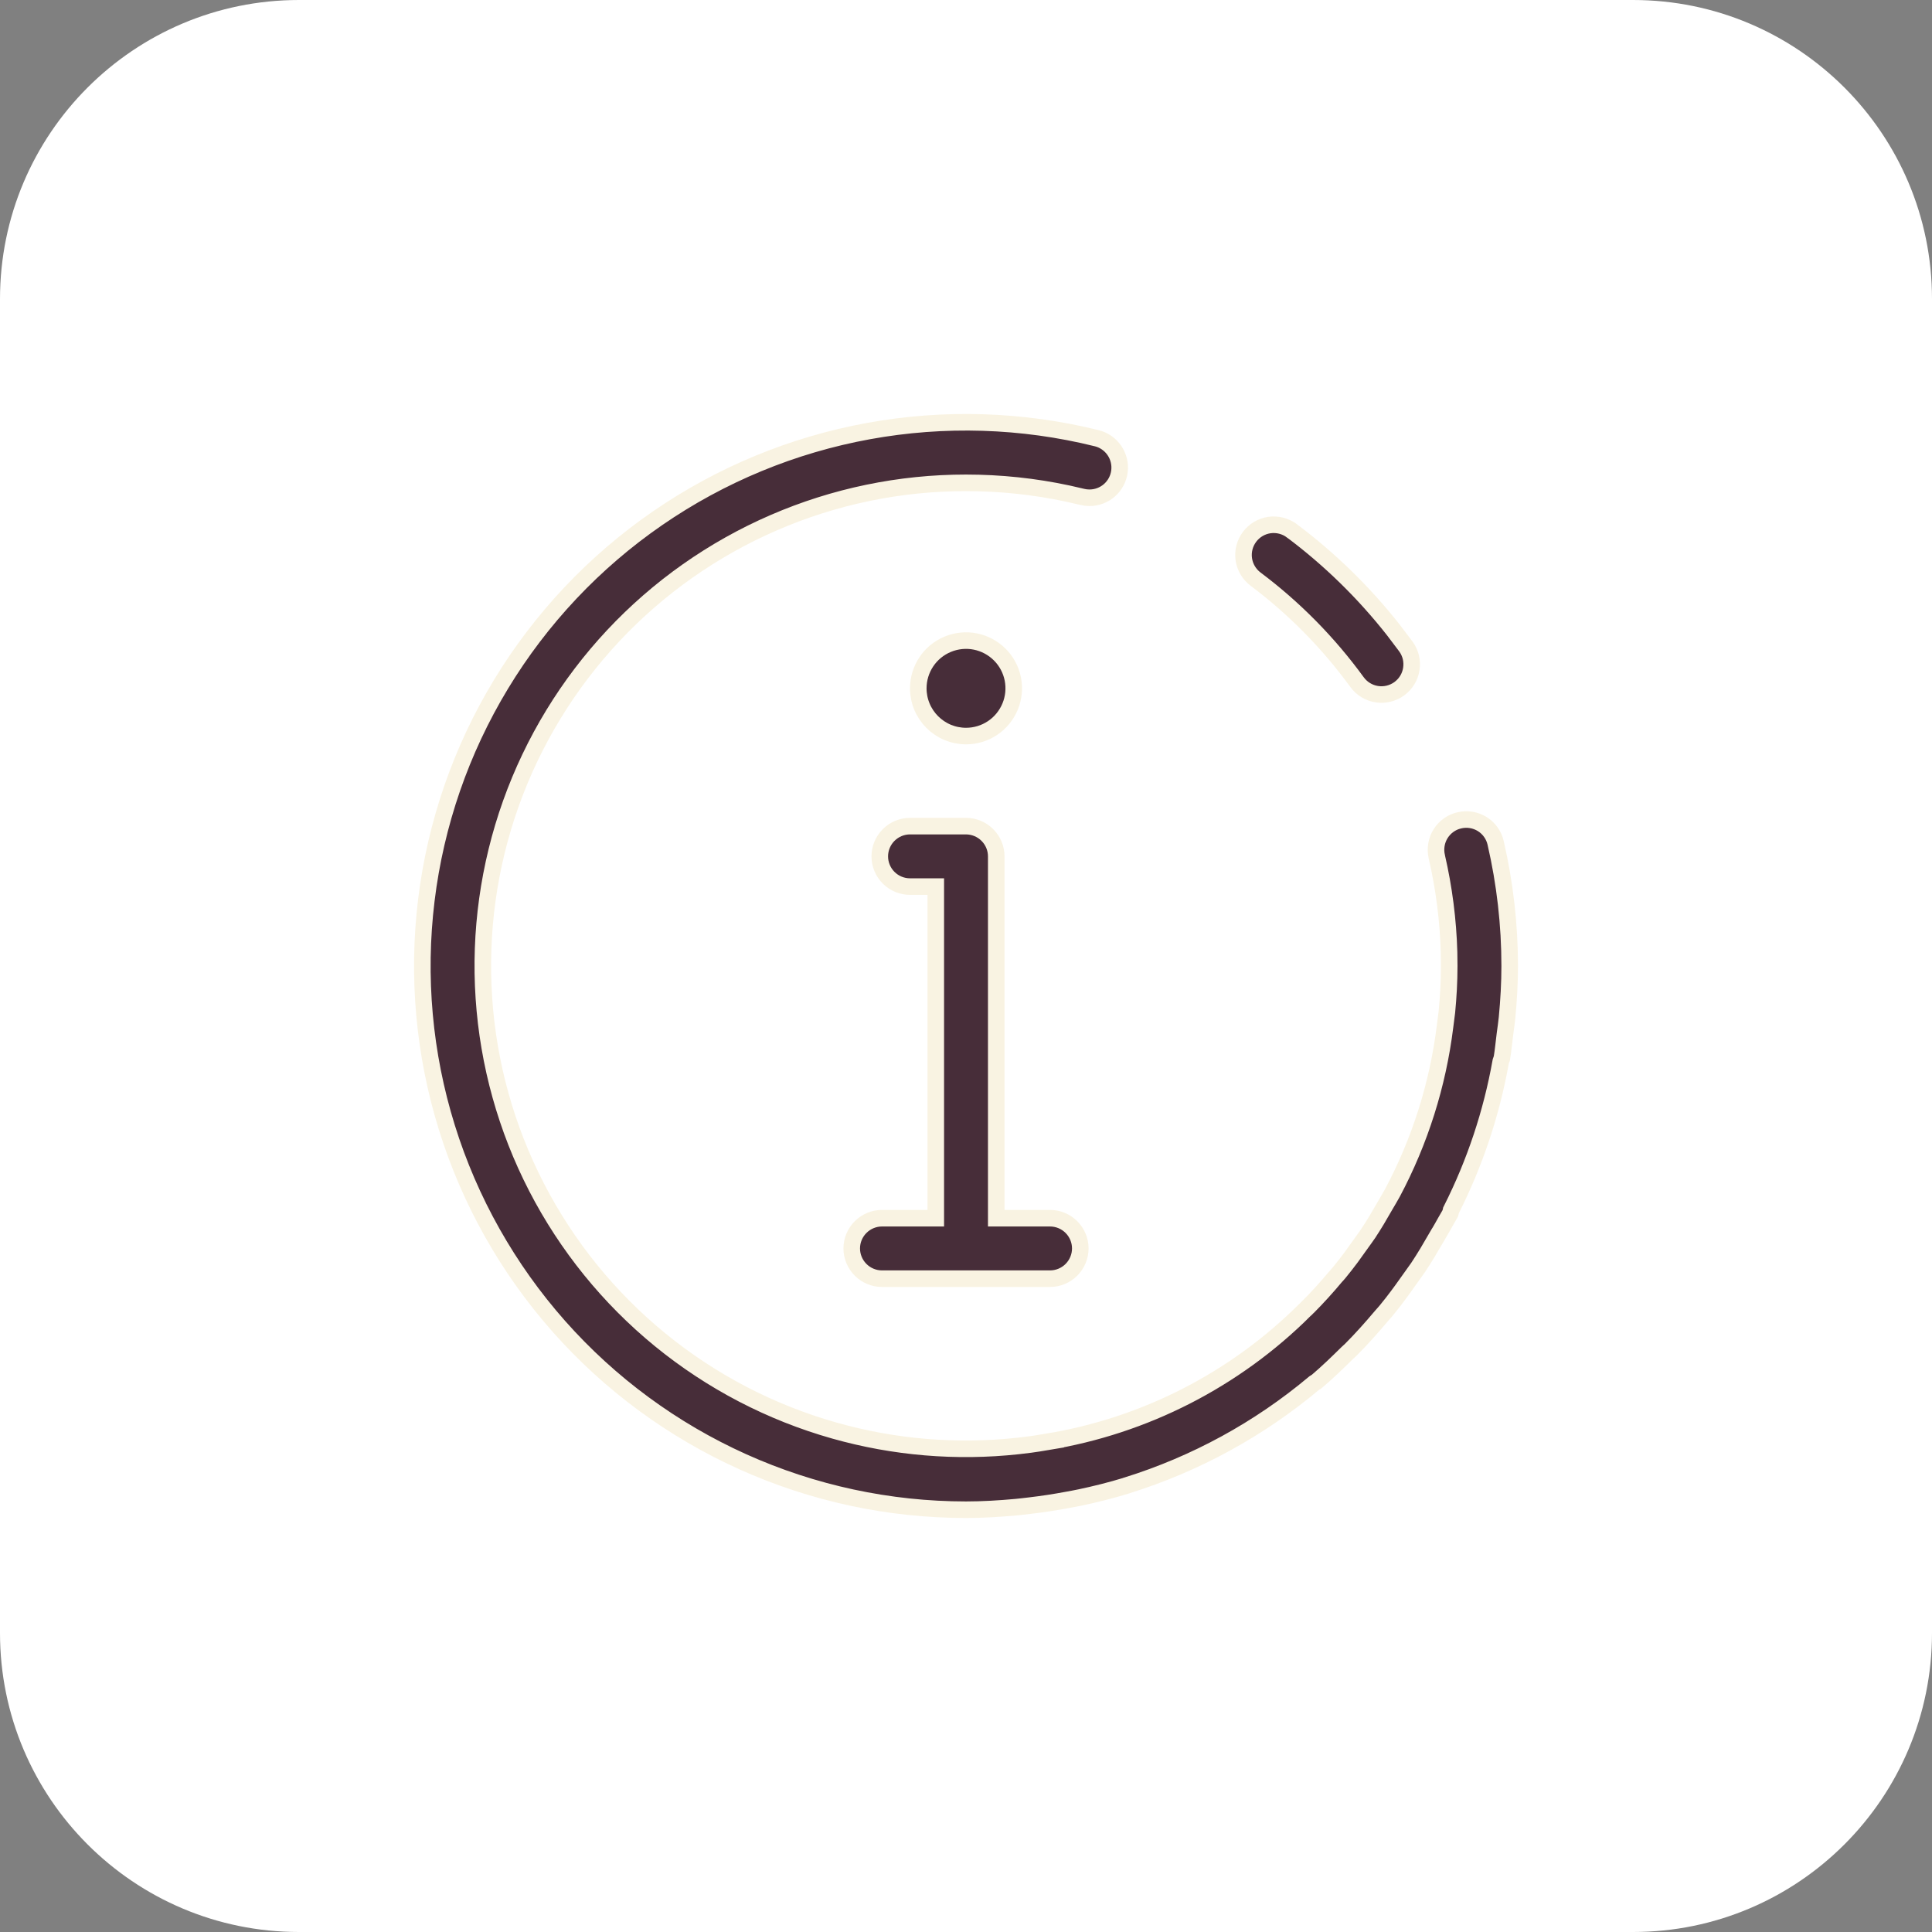
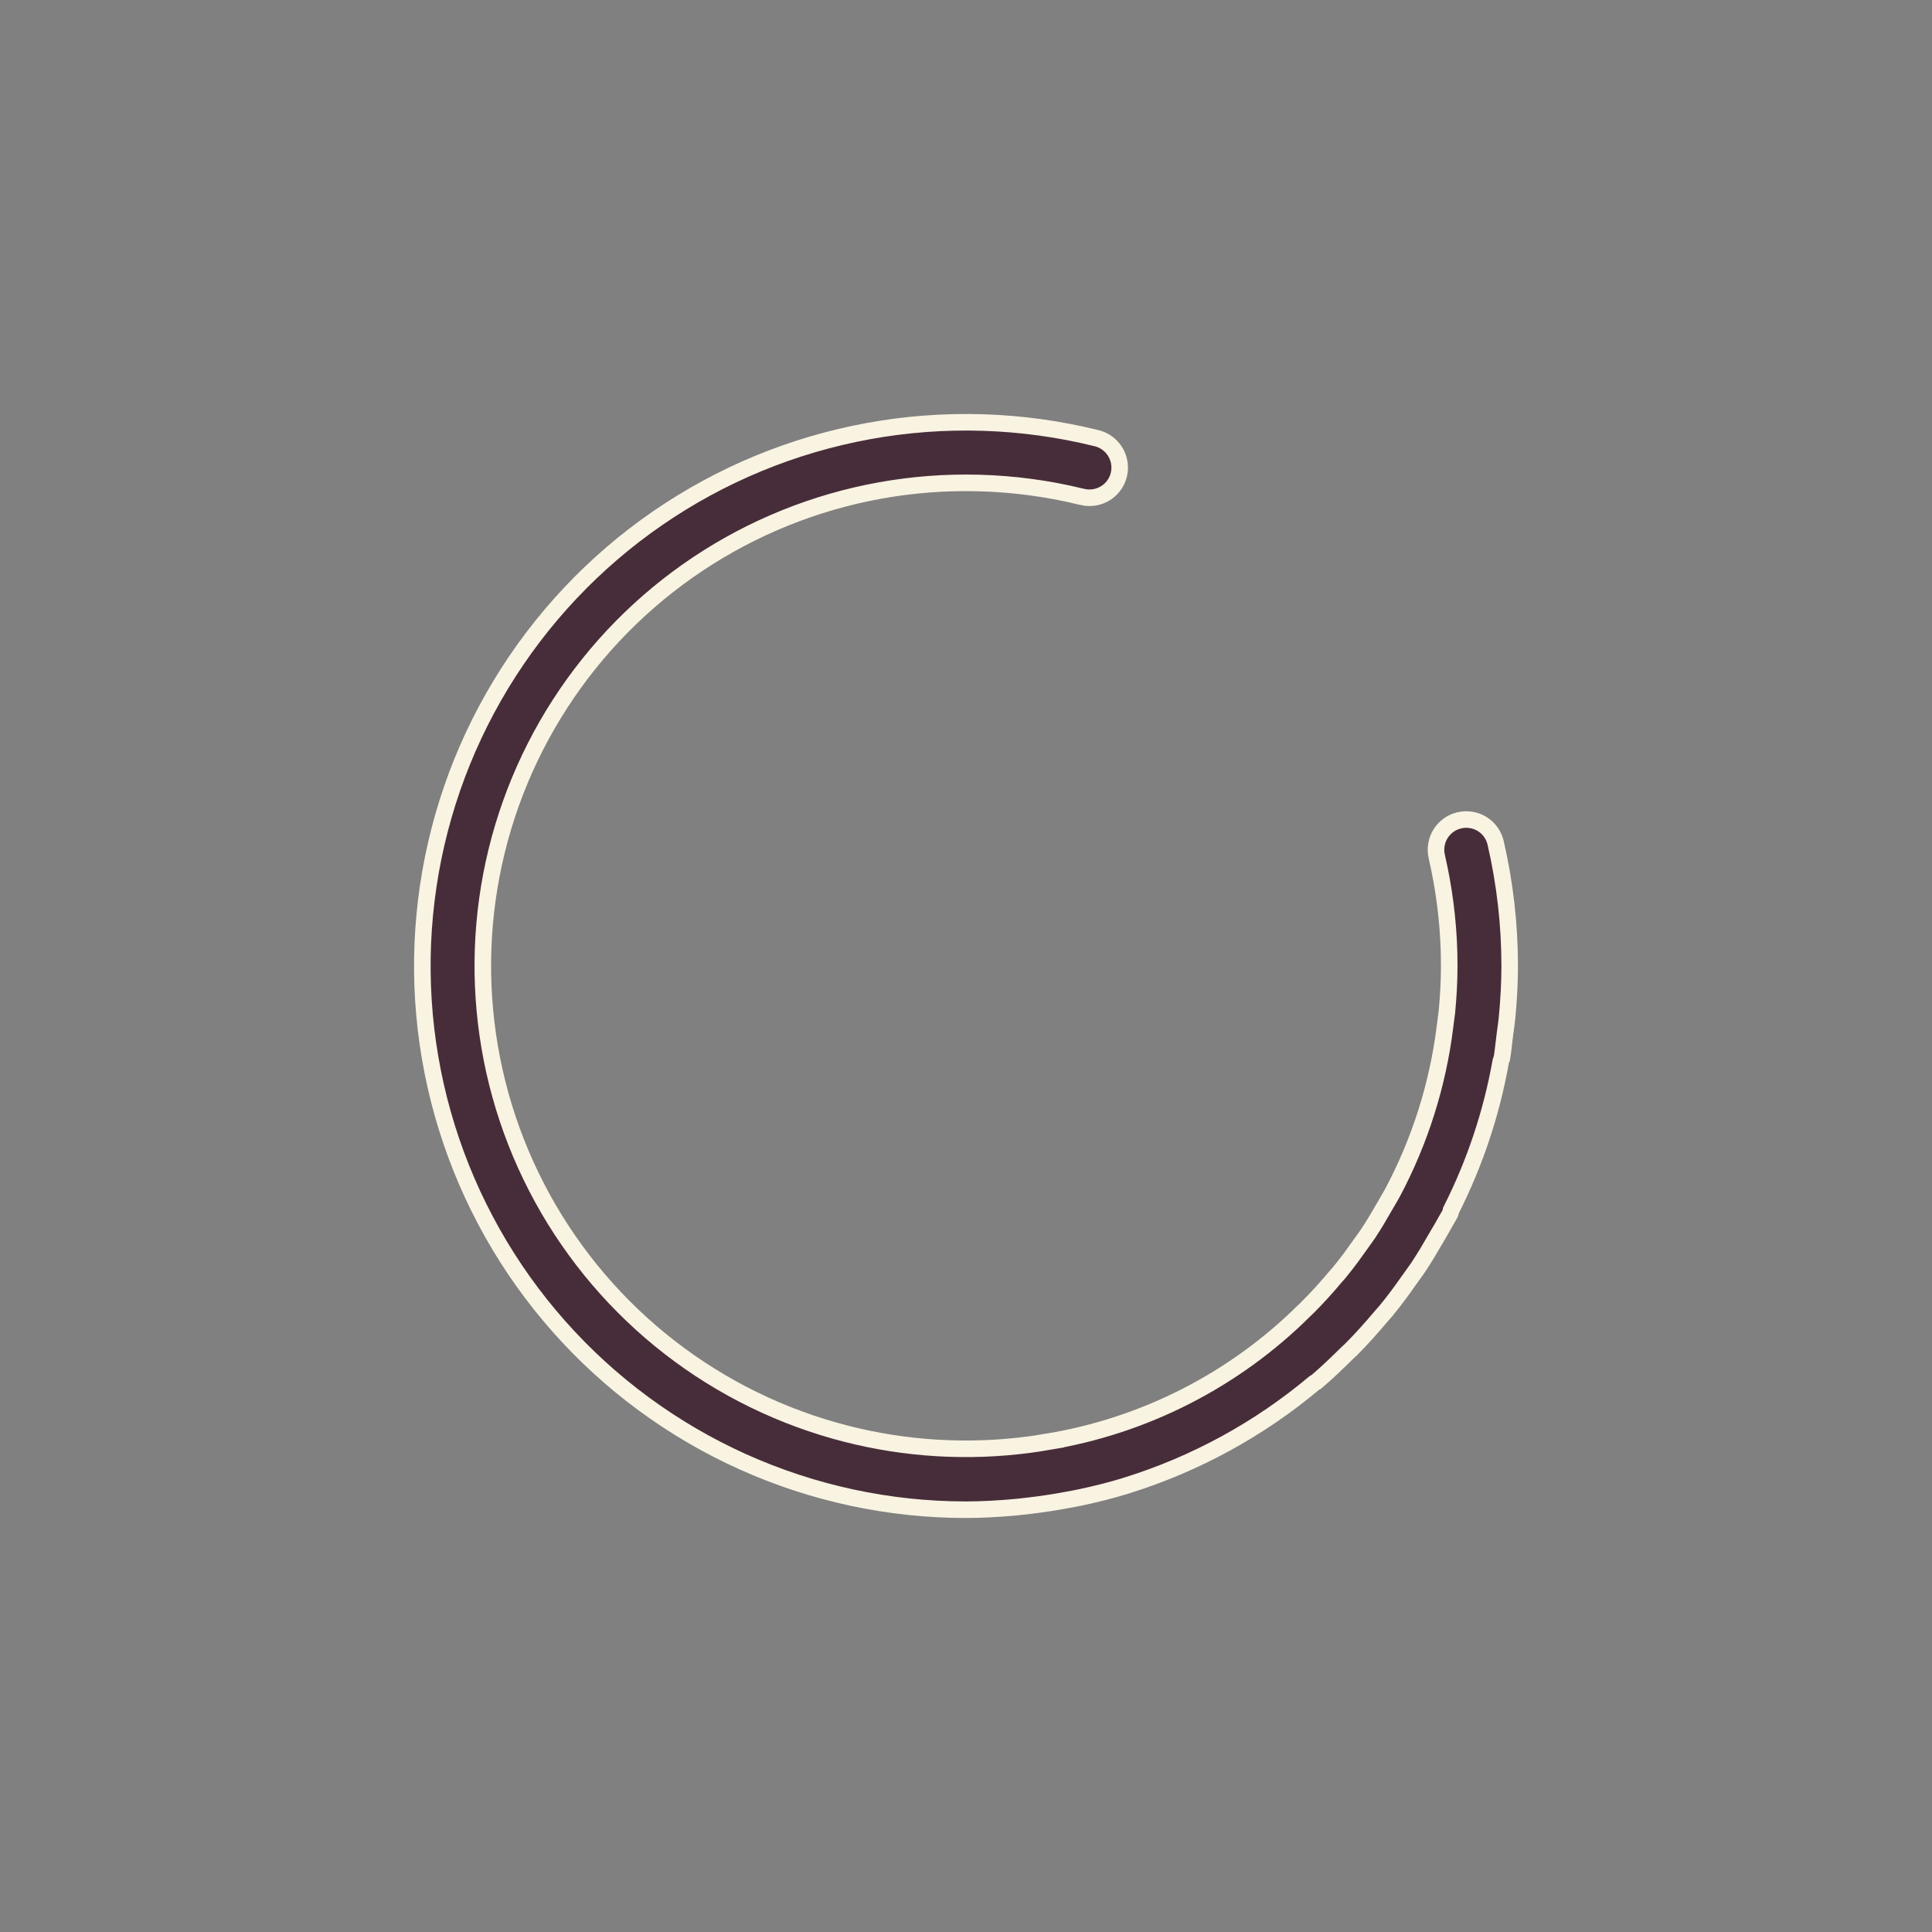
<svg xmlns="http://www.w3.org/2000/svg" width="70" height="70" viewBox="0 0 70 70" fill="none">
  <rect x="0" y="0" width="70" height="70" fill="#808080" stroke="none" />
-   <path d="M0 10.833C0 4.85 4.85 0 10.833 0H59.167C65.15 0 70 4.85 70 10.833V59.167C70 65.15 65.15 70 59.167 70H10.833C4.85 70 0 65.15 0 59.167V10.833Z" fill="white" />
-   <path d="M45.995 19.023C46.282 18.983 46.574 19.058 46.806 19.232H46.807C48.188 20.267 49.426 21.478 50.491 22.833L50.937 23.423C51.022 23.539 51.084 23.672 51.118 23.811C51.151 23.951 51.157 24.096 51.135 24.238C51.113 24.381 51.063 24.518 50.988 24.641C50.913 24.763 50.814 24.87 50.698 24.955C50.581 25.04 50.449 25.1 50.309 25.134C50.169 25.168 50.024 25.174 49.881 25.151C49.739 25.129 49.603 25.078 49.48 25.003C49.357 24.928 49.251 24.828 49.166 24.712H49.166C48.133 23.293 46.895 22.036 45.492 20.983C45.26 20.809 45.106 20.549 45.065 20.262C45.024 19.974 45.1 19.682 45.274 19.45C45.448 19.218 45.707 19.064 45.995 19.023Z" fill="#472D39" stroke="#F9F3E2" stroke-width="0.6" />
  <path d="M31.467 15.619C34.21 15.119 37.028 15.207 39.735 15.877H39.736C39.995 15.941 40.222 16.098 40.374 16.318C40.526 16.538 40.593 16.807 40.561 17.072C40.529 17.338 40.401 17.582 40.201 17.76C40.001 17.937 39.742 18.035 39.474 18.035C39.386 18.035 39.297 18.025 39.211 18.004L39.21 18.003L38.692 17.884C37.479 17.624 36.242 17.494 35.001 17.494C32.604 17.493 30.232 17.984 28.033 18.938C25.834 19.891 23.853 21.286 22.215 23.036C20.578 24.786 19.317 26.854 18.511 29.111C17.706 31.369 17.372 33.769 17.532 36.16C17.692 38.552 18.341 40.885 19.44 43.015C20.539 45.145 22.063 47.027 23.919 48.544C25.776 50.061 27.924 51.18 30.23 51.832C32.392 52.444 34.65 52.633 36.881 52.391L37.328 52.337C37.531 52.309 37.733 52.278 37.933 52.244L37.932 52.243C41.468 51.666 44.735 49.997 47.273 47.469L47.272 47.468C47.284 47.456 47.298 47.445 47.319 47.427C47.337 47.41 47.363 47.387 47.388 47.361L47.387 47.36C47.742 47.005 48.075 46.634 48.395 46.254L48.394 46.253C48.411 46.233 48.429 46.214 48.452 46.19L48.525 46.105C48.672 45.927 48.813 45.744 48.951 45.56L49.352 45.001C49.399 44.934 49.493 44.81 49.553 44.721V44.72C49.781 44.379 49.988 44.025 50.187 43.678L50.186 43.677C50.265 43.539 50.367 43.375 50.452 43.217C51.448 41.345 52.093 39.306 52.355 37.201L52.424 36.662C52.476 36.117 52.508 35.564 52.508 35.002L52.502 34.502C52.469 33.335 52.32 32.174 52.057 31.036V31.035C52.025 30.895 52.02 30.75 52.044 30.608C52.067 30.467 52.118 30.331 52.194 30.209C52.27 30.087 52.369 29.981 52.486 29.898C52.574 29.835 52.67 29.785 52.772 29.751L52.876 29.722C53.016 29.689 53.161 29.684 53.303 29.707C53.445 29.73 53.581 29.781 53.704 29.857C53.826 29.933 53.932 30.033 54.015 30.15C54.099 30.267 54.158 30.4 54.19 30.54C54.528 32.003 54.699 33.5 54.699 35.002C54.699 35.623 54.663 36.244 54.604 36.865V36.866C54.585 37.071 54.554 37.252 54.526 37.477C54.486 37.787 54.462 38.063 54.415 38.346C54.412 38.352 54.407 38.365 54.402 38.376C54.395 38.392 54.386 38.414 54.379 38.44L54.377 38.452L54.374 38.464C54.042 40.325 53.442 42.128 52.591 43.816L52.574 43.85L52.566 43.887C52.56 43.913 52.552 43.94 52.544 43.966C52.526 43.999 52.507 44.033 52.483 44.073C52.456 44.118 52.423 44.173 52.392 44.23C52.29 44.422 52.182 44.597 52.064 44.802H52.063C51.841 45.188 51.62 45.564 51.38 45.924L51.122 46.286C50.904 46.597 50.684 46.902 50.455 47.197L50.221 47.489C50.198 47.517 50.173 47.545 50.144 47.578C50.116 47.609 50.083 47.645 50.05 47.684C49.692 48.108 49.326 48.52 48.937 48.909L48.936 48.91C48.924 48.922 48.909 48.935 48.888 48.954L48.816 49.02C48.45 49.381 48.088 49.731 47.703 50.058C47.697 50.06 47.691 50.064 47.684 50.067C47.67 50.075 47.65 50.087 47.628 50.102L47.613 50.114C45.62 51.785 43.315 53.044 40.833 53.818L40.803 53.827L40.791 53.833C40.243 54.001 39.686 54.139 39.121 54.259H39.12C38.972 54.291 38.832 54.314 38.669 54.345C38.221 54.429 37.771 54.498 37.318 54.551C37.142 54.571 36.977 54.593 36.809 54.608C36.206 54.663 35.604 54.7 35.001 54.7C32.212 54.7 29.456 54.108 26.914 52.963C24.371 51.818 22.101 50.147 20.252 48.06C18.404 45.972 17.019 43.516 16.191 40.853C15.363 38.191 15.109 35.383 15.447 32.615C15.784 29.848 16.705 27.183 18.149 24.798C19.593 22.413 21.527 20.36 23.823 18.778C26.119 17.196 28.724 16.119 31.467 15.619Z" fill="#472D39" stroke="#F9F3E2" stroke-width="0.6" />
-   <path d="M32.972 29.932H35C35.29 29.933 35.569 30.048 35.774 30.254C35.98 30.459 36.096 30.738 36.096 31.028V44.138H38.045C38.335 44.138 38.614 44.254 38.819 44.459C39.025 44.664 39.141 44.943 39.141 45.233C39.141 45.524 39.025 45.802 38.819 46.008C38.614 46.213 38.335 46.329 38.045 46.329H31.956C31.666 46.329 31.387 46.213 31.182 46.008C30.976 45.802 30.86 45.524 30.86 45.233C30.86 44.943 30.976 44.664 31.182 44.459C31.387 44.254 31.666 44.138 31.956 44.138H33.905V32.123H32.972C32.681 32.123 32.403 32.008 32.197 31.802C31.992 31.597 31.876 31.318 31.876 31.028C31.876 30.738 31.992 30.459 32.197 30.254C32.403 30.048 32.681 29.932 32.972 29.932Z" fill="#472D39" stroke="#F9F3E2" stroke-width="0.6" />
-   <path d="M34.339 23.342C34.655 23.211 35.003 23.176 35.338 23.243C35.674 23.31 35.982 23.475 36.224 23.717C36.466 23.958 36.63 24.267 36.697 24.602C36.763 24.938 36.729 25.285 36.598 25.601C36.467 25.917 36.246 26.188 35.961 26.378C35.677 26.568 35.343 26.669 35.001 26.669C34.773 26.669 34.548 26.624 34.338 26.537C34.129 26.45 33.938 26.322 33.778 26.162C33.617 26.001 33.49 25.811 33.403 25.601C33.316 25.392 33.271 25.166 33.271 24.939C33.271 24.597 33.373 24.263 33.563 23.978C33.753 23.694 34.023 23.472 34.339 23.342Z" fill="#472D39" stroke="#F9F3E2" stroke-width="0.6" />
</svg>